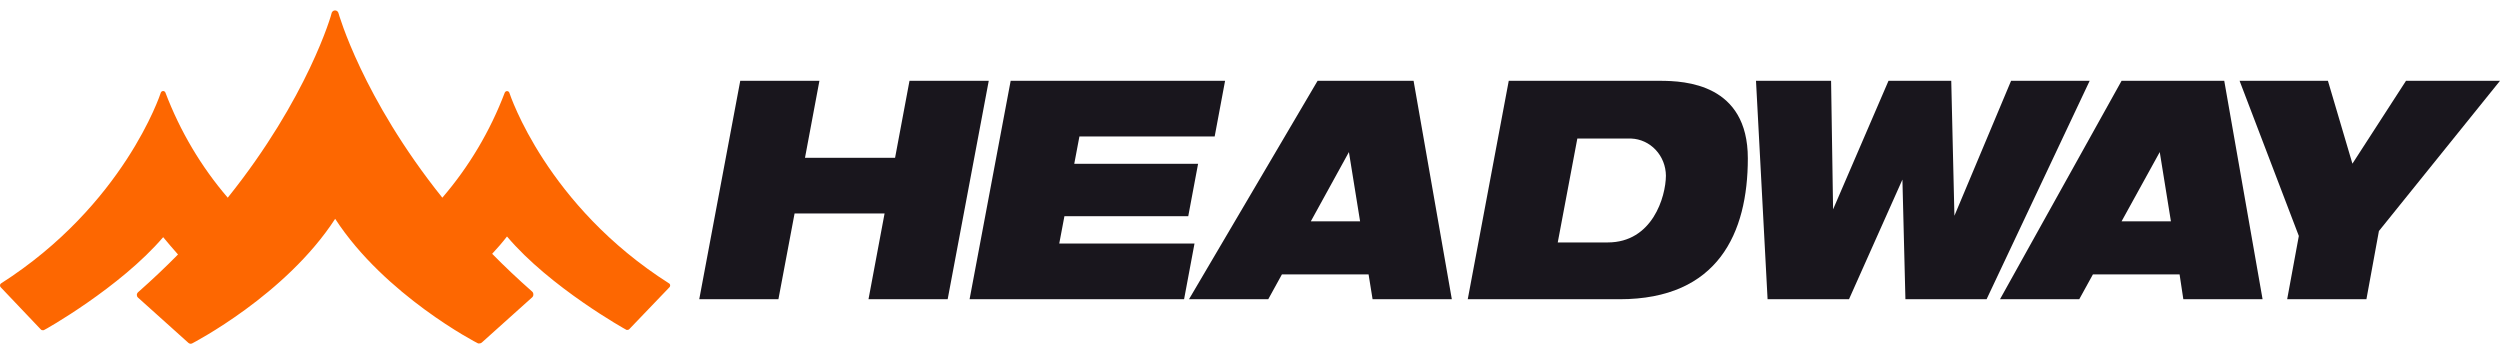
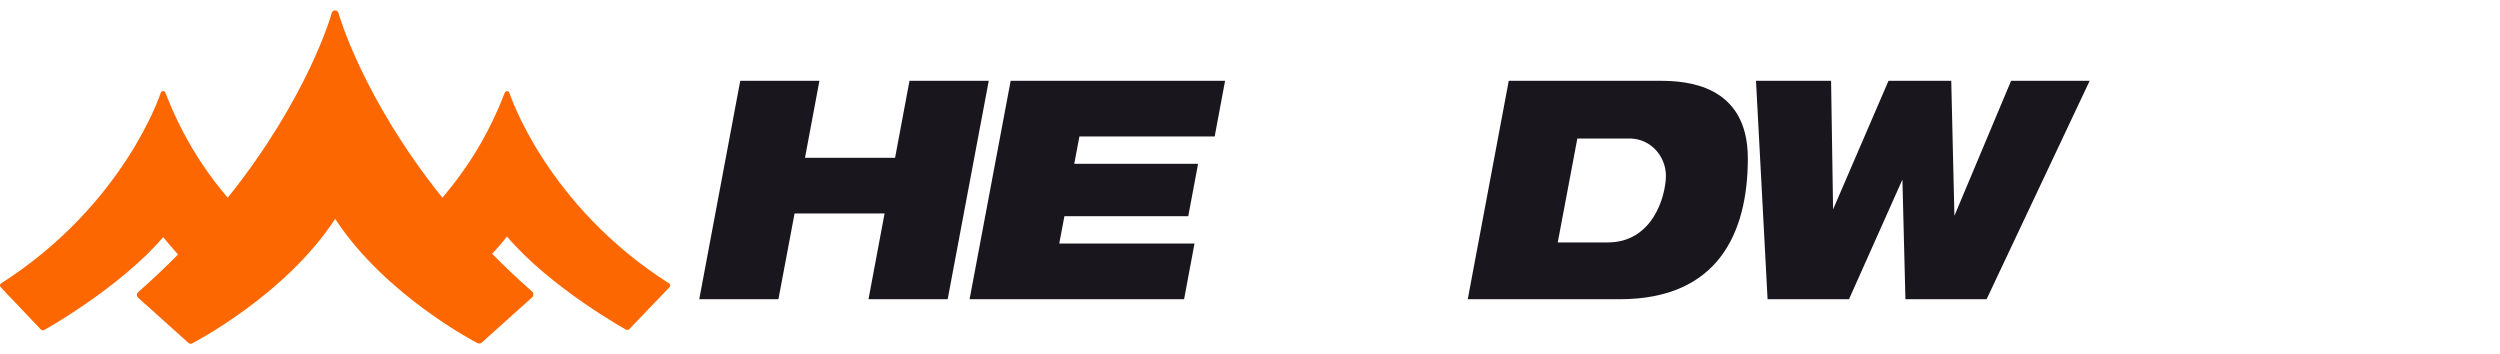
<svg xmlns="http://www.w3.org/2000/svg" width="120" height="17" viewBox="0 0 120 17" fill="none">
  <g clip-path="url(#clip0_53_700)">
    <path d="M32.128 13.611C26.232 9.871 24.48 4.543 24.448 4.448C24.439 4.426 24.424 4.407 24.404 4.393C24.384 4.38 24.362 4.373 24.338 4.373C24.315 4.373 24.292 4.38 24.273 4.393C24.253 4.407 24.238 4.426 24.228 4.448C23.524 6.299 22.509 8.005 21.232 9.489C17.384 4.685 16.256 0.658 16.24 0.608C16.227 0.576 16.205 0.549 16.177 0.529C16.149 0.51 16.116 0.5 16.082 0.5C16.049 0.5 16.016 0.51 15.988 0.529C15.96 0.549 15.938 0.576 15.924 0.608C15.924 0.662 14.784 4.685 10.932 9.489C9.656 8.004 8.643 6.296 7.94 4.444C7.931 4.422 7.916 4.403 7.896 4.389C7.876 4.376 7.854 4.369 7.83 4.369C7.807 4.369 7.784 4.376 7.765 4.389C7.745 4.403 7.73 4.422 7.72 4.444C7.692 4.539 5.936 9.846 0.04 13.611C0.027 13.622 0.016 13.636 0.009 13.652C0.002 13.668 -0.001 13.685 0 13.703C-2.46614e-05 13.72 0.003 13.737 0.01 13.753C0.017 13.769 0.027 13.783 0.04 13.794L1.968 15.822C1.989 15.841 2.016 15.851 2.044 15.851C2.061 15.855 2.079 15.855 2.096 15.851C2.128 15.851 5.768 13.798 7.832 11.384C8.06 11.662 8.296 11.932 8.544 12.215C7.95 12.819 7.311 13.423 6.628 14.027C6.61 14.042 6.595 14.062 6.585 14.084C6.574 14.107 6.569 14.131 6.568 14.156C6.568 14.18 6.573 14.204 6.582 14.226C6.592 14.249 6.606 14.268 6.624 14.284L9.044 16.458C9.069 16.48 9.099 16.494 9.131 16.498C9.163 16.503 9.195 16.497 9.224 16.483C9.268 16.458 13.712 14.164 16.088 10.503C18.464 14.164 22.888 16.462 22.948 16.483C22.972 16.488 22.997 16.488 23.02 16.483C23.06 16.483 23.098 16.468 23.128 16.441L25.548 14.268C25.567 14.249 25.582 14.227 25.591 14.201C25.6 14.176 25.603 14.149 25.6 14.122C25.6 14.098 25.594 14.073 25.584 14.051C25.573 14.029 25.559 14.009 25.54 13.993C24.855 13.389 24.216 12.786 23.624 12.182C23.872 11.916 24.108 11.646 24.336 11.351C26.4 13.794 30.04 15.822 30.072 15.834C30.089 15.839 30.107 15.839 30.124 15.834C30.152 15.835 30.179 15.824 30.2 15.805L32.128 13.794C32.141 13.783 32.151 13.769 32.158 13.753C32.165 13.737 32.168 13.72 32.168 13.703C32.169 13.685 32.167 13.668 32.16 13.652C32.153 13.636 32.142 13.622 32.128 13.611Z" fill="#FD6701" />
    <path d="M79.68 3.879H72.42L70.452 14.363H77.74C82.472 14.363 83.896 11.18 83.896 7.602C83.896 4.024 80.884 3.879 79.68 3.879ZM77.172 11.637H74.772L75.712 6.65H78.296C78.742 6.668 79.163 6.862 79.474 7.194C79.785 7.526 79.96 7.97 79.964 8.433C79.956 9.447 79.316 11.637 77.172 11.637Z" fill="#19161D" />
    <path d="M38.64 7.573L39.332 3.879H35.532L33.564 14.363H37.364L38.14 10.245H42.46L41.688 14.363H45.488L47.46 3.879H43.656L42.964 7.573H38.64Z" fill="#19161D" />
    <path d="M57.036 10.378L57.508 7.864H51.564L51.812 6.551H58.304L58.804 3.879H52.312H48.512L46.54 14.363H48.512H50.344H56.836L57.336 11.691H50.844L51.092 10.378H57.036Z" fill="#19161D" />
-     <path d="M65.884 14.363H69.688L67.852 3.879H63.244L57.072 14.363H60.876L61.532 13.171H65.692L65.884 14.363ZM62.92 10.623L64.748 7.299L65.284 10.623H62.92Z" fill="#19161D" />
-     <path d="M104.8 14.363H108.604L106.764 3.879H101.836L96 14.363H99.804L100.46 13.171H104.62L104.8 14.363ZM101.836 10.623L103.668 7.299L104.204 10.623H101.836Z" fill="#19161D" />
    <path d="M93.66 3.879H92.344H91.196H90.648L87.988 10.05L87.892 3.879H84.288L84.844 14.363H87.56H88.056H88.752L91.316 8.62L91.46 14.363H92.128H93.904H95.356L100.304 3.879H96.532L93.812 10.357L93.66 3.879Z" fill="#19161D" />
-     <path d="M112.916 7.856L111.74 3.879H107.5L110.344 11.326L109.784 14.363H113.588L114.188 11.089L120 3.879H115.488L112.916 7.856Z" fill="#19161D" />
  </g>
  <defs>
    <clipPath id="clip0_53_700">
      <rect width="120" height="16" fill="white" transform="translate(0 0.5)" />
    </clipPath>
  </defs>
</svg>